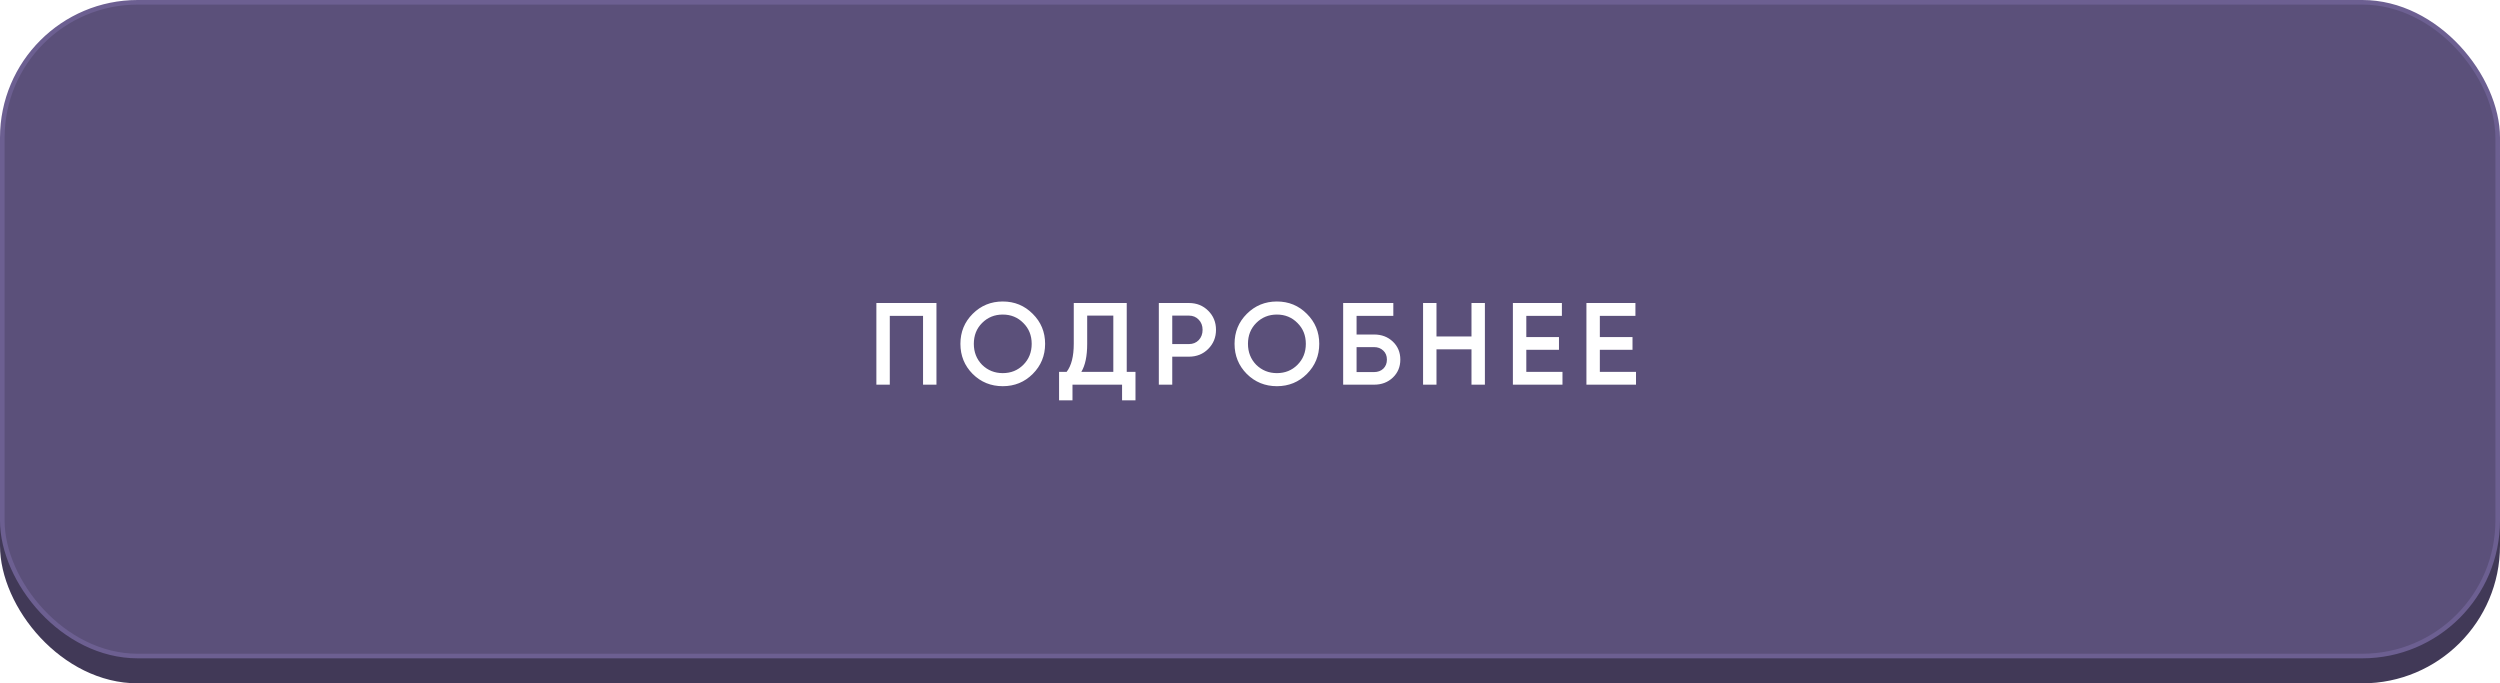
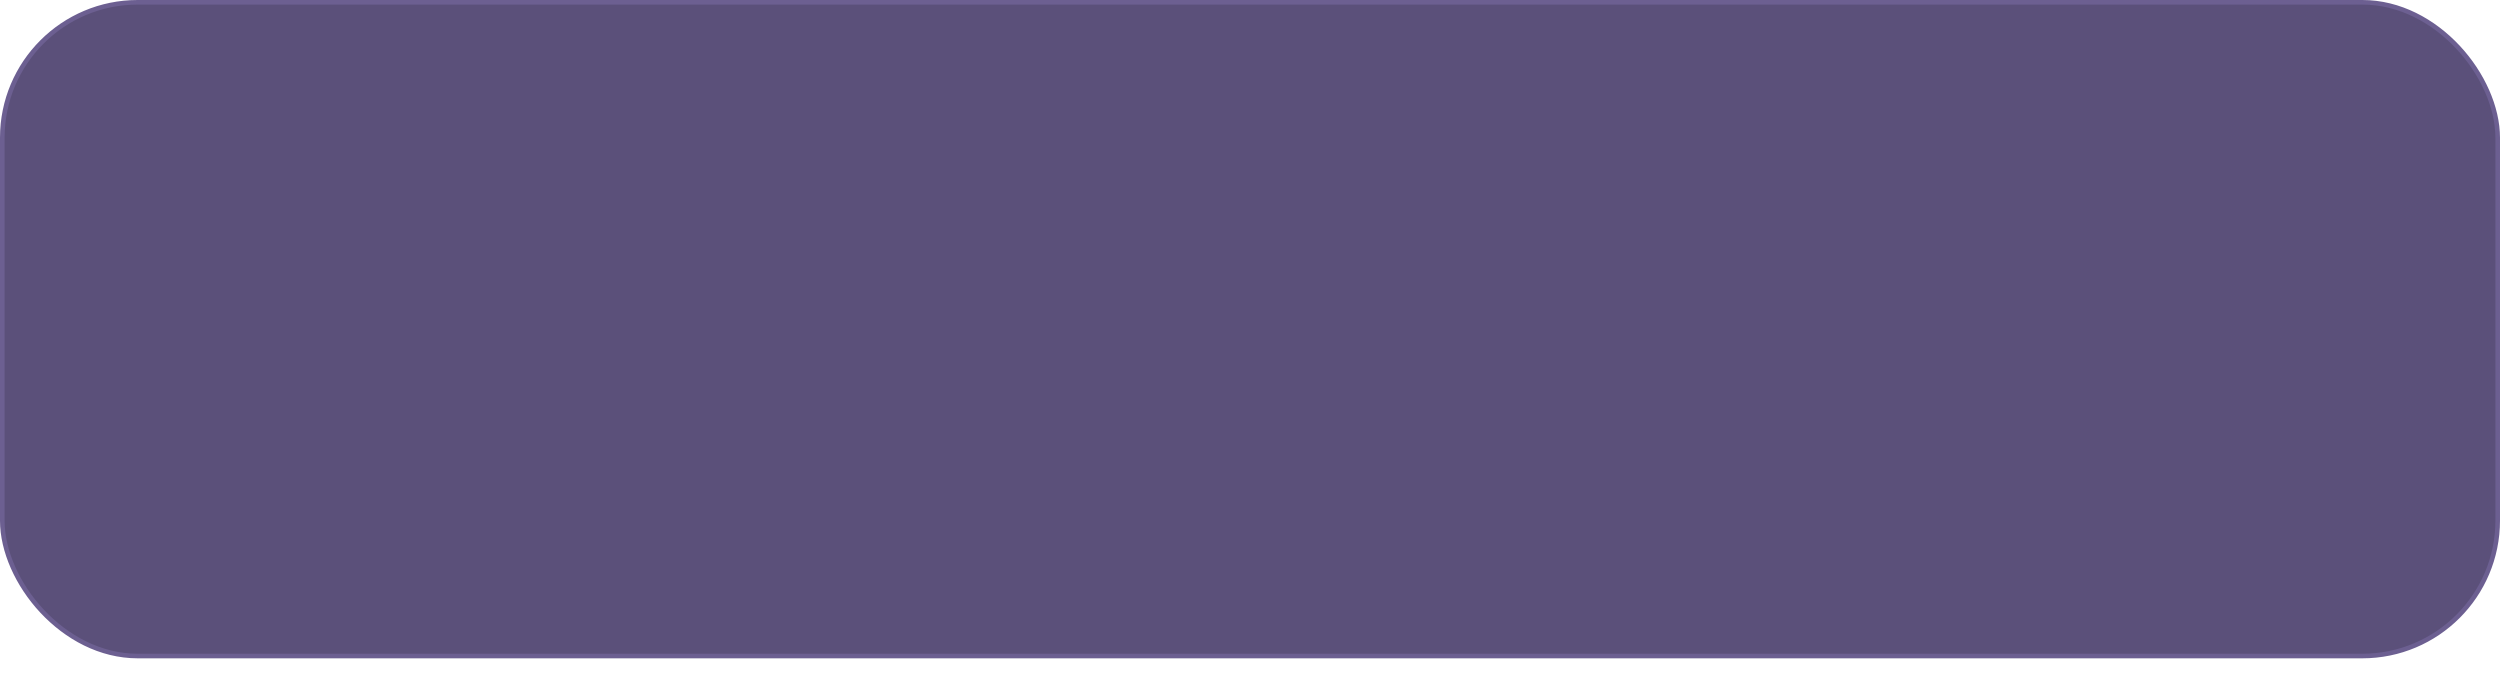
<svg xmlns="http://www.w3.org/2000/svg" width="300" height="82" viewBox="0 0 300 82" fill="none">
-   <rect y="3" width="300" height="79" rx="16.529" fill="#413957" />
  <rect x="0.275" y="0.275" width="299.449" height="78.449" rx="16.254" fill="#5B507A" stroke="#6C5F91" stroke-width="0.551" />
  <g filter="url(#filter0_d_1488_153)">
-     <path d="M105.165 35.259H112.375V45.059H110.765V36.799H106.775V45.059H105.165V35.259ZM123.929 43.771C122.949 44.751 121.75 45.241 120.331 45.241C118.912 45.241 117.708 44.751 116.719 43.771C115.739 42.781 115.249 41.577 115.249 40.159C115.249 38.74 115.739 37.541 116.719 36.561C117.708 35.571 118.912 35.077 120.331 35.077C121.75 35.077 122.949 35.571 123.929 36.561C124.918 37.541 125.413 38.74 125.413 40.159C125.413 41.577 124.918 42.781 123.929 43.771ZM117.853 42.679C118.534 43.341 119.36 43.673 120.331 43.673C121.311 43.673 122.132 43.341 122.795 42.679C123.467 42.007 123.803 41.167 123.803 40.159C123.803 39.151 123.467 38.315 122.795 37.653C122.132 36.981 121.311 36.645 120.331 36.645C119.351 36.645 118.525 36.981 117.853 37.653C117.19 38.315 116.859 39.151 116.859 40.159C116.859 41.157 117.19 41.997 117.853 42.679ZM135.208 35.259V43.519H136.258V46.935H134.648V45.059H128.698V46.935H127.088V43.519H127.998C128.567 42.781 128.852 41.657 128.852 40.145V35.259H135.208ZM129.762 43.519H133.598V36.771H130.462V40.173C130.462 41.629 130.228 42.744 129.762 43.519ZM139.06 35.259H142.672C143.596 35.259 144.366 35.567 144.982 36.183C145.608 36.799 145.92 37.564 145.92 38.479C145.92 39.384 145.608 40.149 144.982 40.775C144.366 41.391 143.596 41.699 142.672 41.699H140.67V45.059H139.06V35.259ZM140.67 40.187H142.672C143.148 40.187 143.54 40.028 143.848 39.711C144.156 39.384 144.31 38.973 144.31 38.479C144.31 37.984 144.156 37.578 143.848 37.261C143.54 36.934 143.148 36.771 142.672 36.771H140.67V40.187ZM156.826 43.771C155.846 44.751 154.647 45.241 153.228 45.241C151.81 45.241 150.606 44.751 149.616 43.771C148.636 42.781 148.146 41.577 148.146 40.159C148.146 38.74 148.636 37.541 149.616 36.561C150.606 35.571 151.81 35.077 153.228 35.077C154.647 35.077 155.846 35.571 156.826 36.561C157.816 37.541 158.31 38.74 158.31 40.159C158.31 41.577 157.816 42.781 156.826 43.771ZM150.75 42.679C151.432 43.341 152.258 43.673 153.228 43.673C154.208 43.673 155.03 43.341 155.692 42.679C156.364 42.007 156.7 41.167 156.7 40.159C156.7 39.151 156.364 38.315 155.692 37.653C155.03 36.981 154.208 36.645 153.228 36.645C152.248 36.645 151.422 36.981 150.75 37.653C150.088 38.315 149.756 39.151 149.756 40.159C149.756 41.157 150.088 41.997 150.75 42.679ZM162.789 39.039H164.889C165.794 39.039 166.545 39.323 167.143 39.893C167.74 40.462 168.039 41.181 168.039 42.049C168.039 42.917 167.74 43.635 167.143 44.205C166.545 44.774 165.794 45.059 164.889 45.059H161.179V35.259H167.199V36.799H162.789V39.039ZM162.789 43.547H164.889C165.337 43.547 165.705 43.411 165.995 43.141C166.284 42.861 166.429 42.497 166.429 42.049C166.429 41.601 166.284 41.241 165.995 40.971C165.705 40.691 165.337 40.551 164.889 40.551H162.789V43.547ZM176.578 39.277V35.259H178.188V45.059H176.578V40.817H172.378V45.059H170.768V35.259H172.378V39.277H176.578ZM183.157 40.873V43.519H187.497V45.059H181.547V35.259H187.427V36.799H183.157V39.347H187.077V40.873H183.157ZM191.981 40.873V43.519H196.321V45.059H190.371V35.259H196.251V36.799H191.981V39.347H195.901V40.873H191.981Z" fill="white" />
-   </g>
+     </g>
  <defs>
    <filter id="filter0_d_1488_153" x="99.655" y="30.669" width="102.175" height="22.878" filterUnits="userSpaceOnUse" color-interpolation-filters="sRGB">
      <feFlood flood-opacity="0" result="BackgroundImageFix" />
      <feColorMatrix in="SourceAlpha" type="matrix" values="0 0 0 0 0 0 0 0 0 0 0 0 0 0 0 0 0 0 127 0" result="hardAlpha" />
      <feOffset dy="1.102" />
      <feGaussianBlur stdDeviation="2.755" />
      <feComposite in2="hardAlpha" operator="out" />
      <feColorMatrix type="matrix" values="0 0 0 0 0 0 0 0 0 0 0 0 0 0 0 0 0 0 0.15 0" />
      <feBlend mode="normal" in2="BackgroundImageFix" result="effect1_dropShadow_1488_153" />
      <feBlend mode="normal" in="SourceGraphic" in2="effect1_dropShadow_1488_153" result="shape" />
    </filter>
  </defs>
</svg>